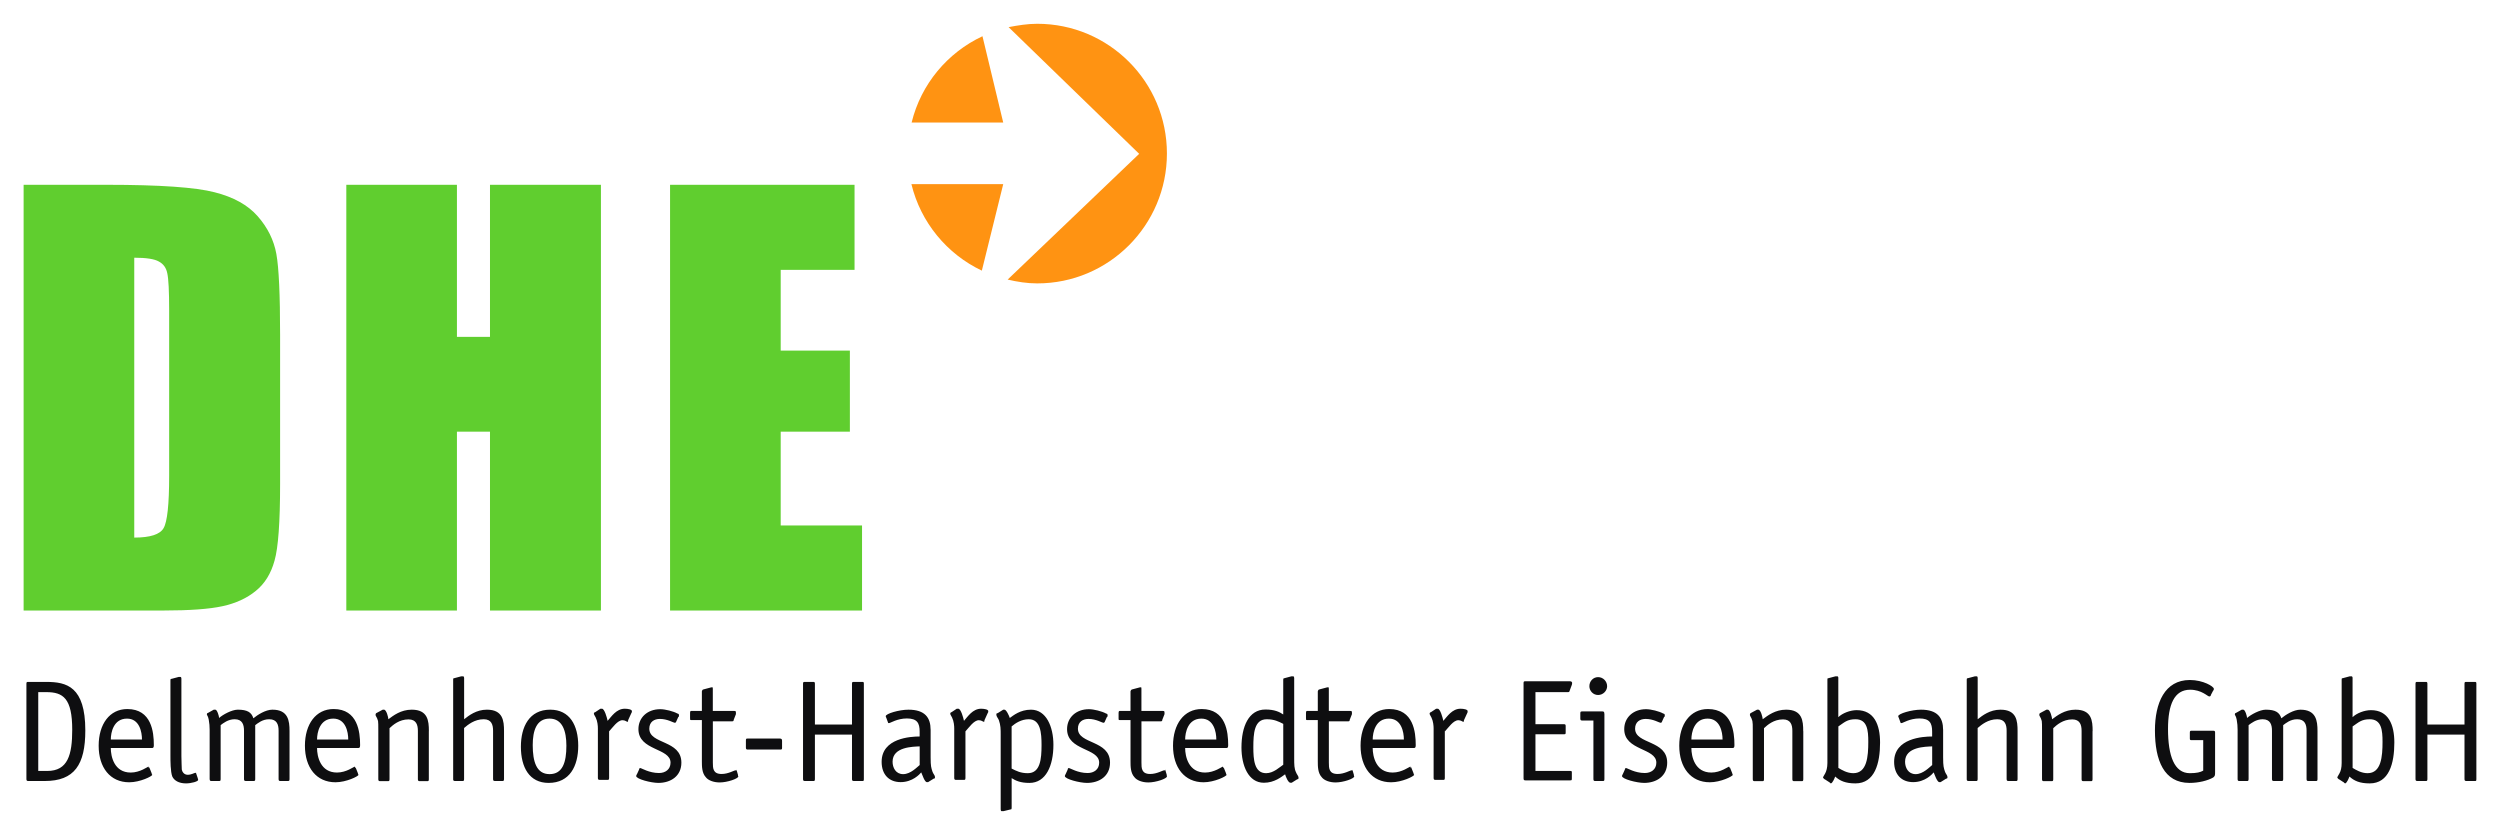
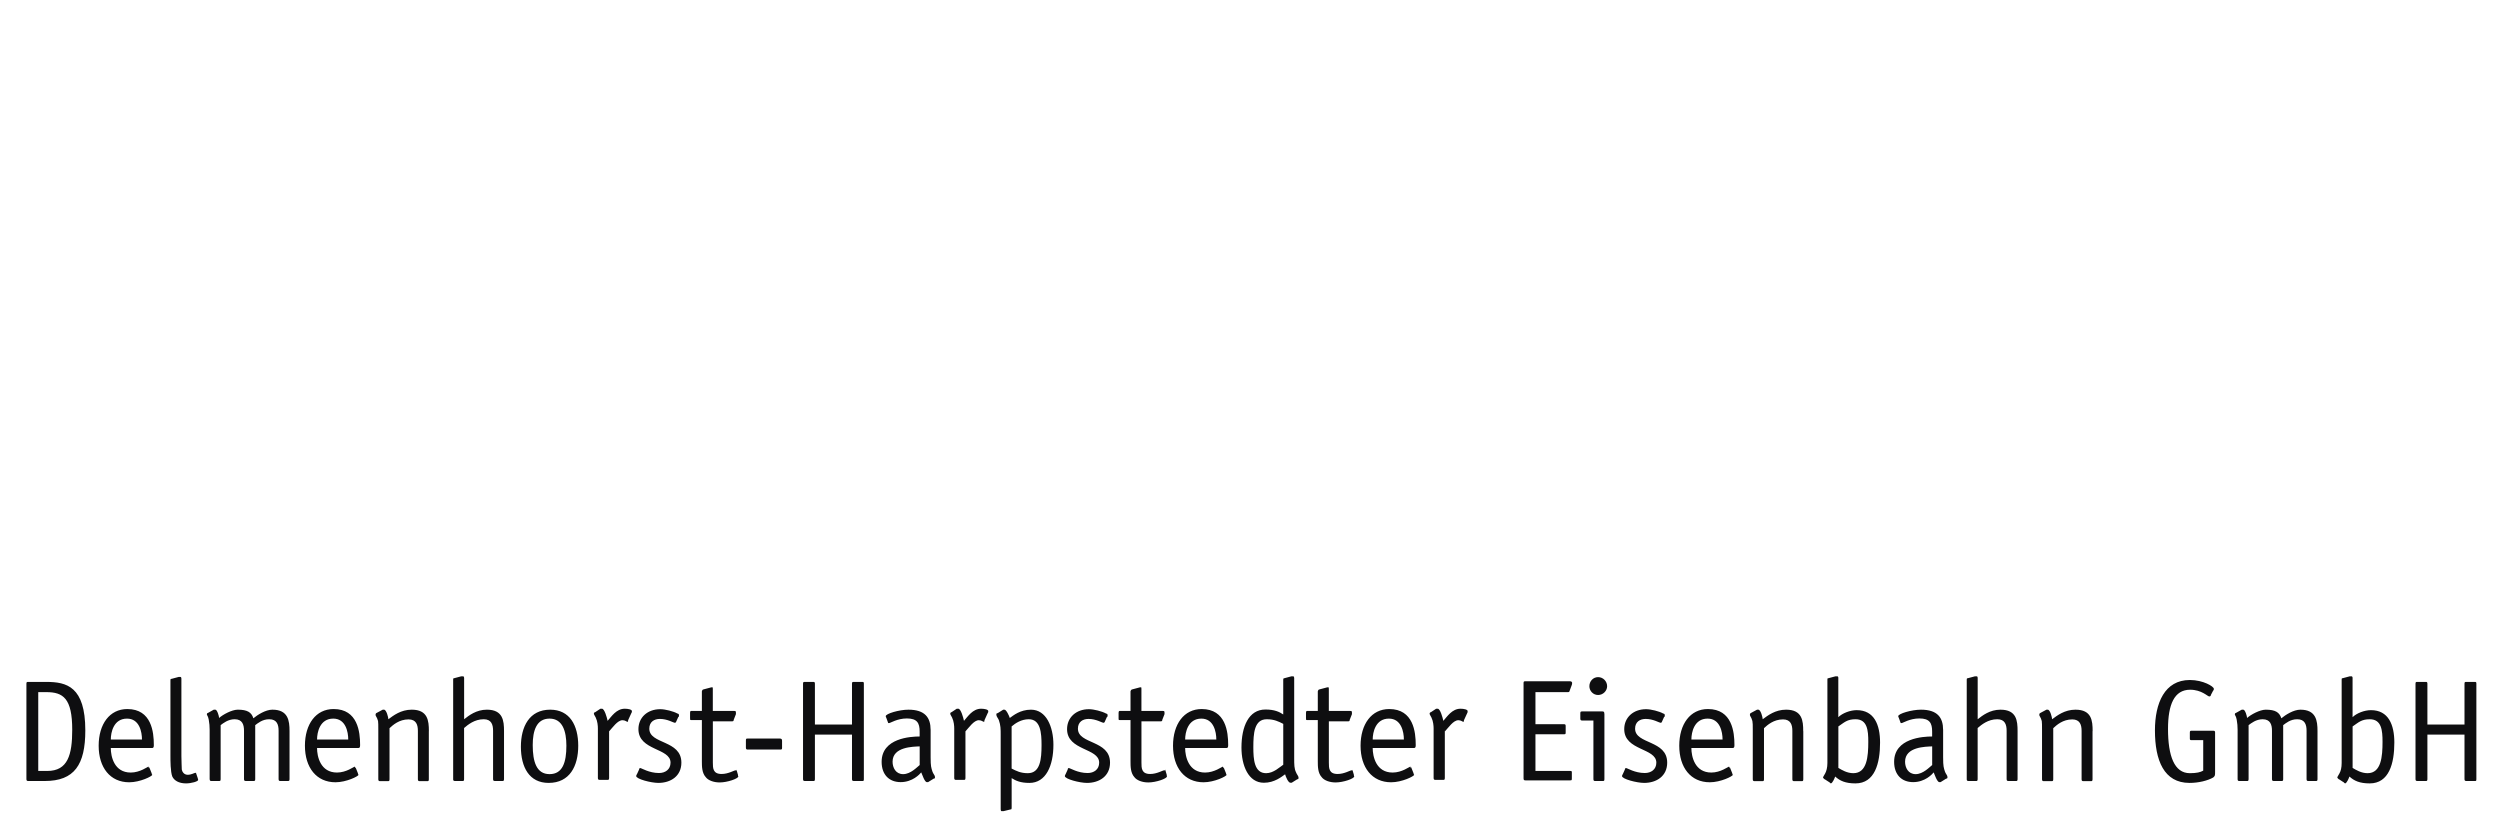
<svg xmlns="http://www.w3.org/2000/svg" version="1.1" width="1024" height="342" viewBox="-1.85 -1.85 195.841 65.382" id="svg20328">
  <defs id="defs20330" />
  <path d="m 191.21,55.681 0,3.487 c 0,0.125 0.05,0.15 0.146,0.15 l 0.659,0 c 0.1,0 0.125,0 0.125,-0.15 l 0,-7.475 c 0,-0.125 -0.03,-0.137 -0.125,-0.137 l -0.659,0 c -0.1,0 -0.146,0 -0.146,0.137 l 0,3.2 -2.906,0 0,-3.2 c 0,-0.125 -0.05,-0.137 -0.125,-0.137 l -0.66,0 c -0.1,0 -0.147,0 -0.147,0.137 l 0,7.475 c 0,0.125 0.05,0.15 0.147,0.15 l 0.66,0 c 0.07,0 0.125,0 0.125,-0.15 l 0,-3.487 2.906,0 z m 0,0 m -8.765,-0.638 c 0.464,-0.312 0.684,-0.562 1.342,-0.562 0.928,0 1.002,0.875 1.002,1.762 0,1.163 -0.1,2.463 -1.173,2.463 -0.487,0 -0.902,-0.25 -1.171,-0.413 l 0,-3.25 z m 0,-3.787 c 0,0 0,-0.138 -0.08,-0.138 -0.07,0 -0.05,0 -0.146,0 l -0.562,0.15 c -0.05,0 -0.07,0 -0.07,0.125 l 0,6.513 c 0,0.375 -0.07,0.637 -0.171,0.812 -0.1,0.2 -0.17,0.263 -0.17,0.338 0,0 0.08,0.125 0.17,0.15 l 0.269,0.175 c 0.05,0 0.125,0.125 0.171,0.125 0.125,0 0.293,-0.4 0.341,-0.538 0.367,0.338 0.807,0.538 1.588,0.538 1.514,0 1.929,-1.563 1.929,-3.2 0,-1.4 -0.464,-2.538 -1.832,-2.538 -0.512,0 -1.122,0.238 -1.44,0.55 l 0,-3.025 z m 0,0 m -9.009,7.912 c 0,0.125 0.05,0.15 0.125,0.15 l 0.611,0 c 0.07,0 0.125,0 0.125,-0.15 l 0,-4.225 c 0.197,-0.15 0.587,-0.462 1.099,-0.462 0.611,0 0.733,0.437 0.733,0.9 l 0,3.787 c 0,0.125 0.05,0.15 0.146,0.15 l 0.586,0 c 0.1,0 0.146,0 0.146,-0.15 l 0,-4.225 c 0.22,-0.162 0.563,-0.462 1.099,-0.462 0.611,0 0.733,0.437 0.733,0.9 l 0,3.787 c 0,0.125 0.05,0.15 0.125,0.15 l 0.586,0 c 0.1,0 0.146,0 0.146,-0.15 l 0,-3.762 c 0,-0.8 -0.1,-1.675 -1.342,-1.675 -0.538,0 -1.173,0.412 -1.49,0.675 -0.147,-0.463 -0.464,-0.675 -1.22,-0.675 -0.465,0 -1.173,0.387 -1.465,0.65 0,-0.125 -0.147,-0.65 -0.294,-0.65 -0.05,0 -0.1,0 -0.125,0 l -0.489,0.275 c -0.03,0 -0.05,0 -0.05,0.125 0,0 0.1,0.125 0.146,0.387 0.05,0.25 0.07,0.538 0.07,0.788 l 0,3.875 z m 0,0 m -1.762,-3.637 c 0,-0.125 -0.05,-0.15 -0.125,-0.15 l -1.709,0 c -0.1,0 -0.146,0 -0.146,0.15 l 0,0.462 c 0,0.125 0.05,0.125 0.146,0.125 l 0.902,0 0,2.388 c -0.218,0.125 -0.512,0.2 -1.048,0.2 -1.222,0 -1.71,-1.363 -1.71,-3.463 0,-1.912 0.488,-3.075 1.733,-3.075 0.904,0 1.368,0.525 1.49,0.525 0.05,0 0.125,0 0.147,-0.137 l 0.17,-0.325 c 0.05,0 0.05,-0.125 0.05,-0.138 0,-0.175 -0.83,-0.687 -1.879,-0.687 -1.978,0 -2.735,1.812 -2.735,3.95 0,2.35 0.707,4.112 2.71,4.112 0.707,0 1.416,-0.175 1.855,-0.425 0.147,-0.125 0.147,-0.162 0.147,-0.462 l 0,-3.05 z m 0,0 m -9.595,-0.125 c 0,-0.8 -0.07,-1.675 -1.343,-1.675 -0.855,0 -1.441,0.462 -1.831,0.75 0,-0.125 -0.146,-0.75 -0.343,-0.75 -0.03,0 -0.07,0 -0.1,0 l -0.512,0.275 c -0.03,0 -0.05,0.125 -0.05,0.125 0,0.125 0.1,0.137 0.195,0.487 0.02,0.175 0.02,0.288 0.02,0.663 l 0,3.9 c 0,0.125 0.05,0.15 0.146,0.15 l 0.586,0 c 0.1,0 0.147,0 0.147,-0.15 l 0,-4 c 0.268,-0.25 0.756,-0.688 1.488,-0.688 0.612,0 0.733,0.438 0.733,0.9 l 0,3.788 c 0,0.125 0.05,0.15 0.146,0.15 l 0.586,0 c 0.07,0 0.125,0 0.125,-0.15 l 0,-3.763 z m 0,0 m -9.864,3.762 c 0,0.125 0.05,0.15 0.146,0.15 l 0.586,0 c 0.07,0 0.125,0 0.125,-0.15 l 0,-4 c 0.293,-0.25 0.805,-0.687 1.538,-0.687 0.611,0 0.732,0.437 0.732,0.9 l 0,3.787 c 0,0.125 0.05,0.15 0.147,0.15 l 0.586,0 c 0.07,0 0.125,0 0.125,-0.15 l 0,-3.762 c 0,-0.8 -0.07,-1.675 -1.343,-1.675 -0.83,0 -1.416,0.462 -1.782,0.75 l 0,-3.225 c 0,0 0,-0.138 -0.07,-0.138 -0.08,0 -0.05,0 -0.146,0 l -0.562,0.15 c -0.05,0 -0.08,0 -0.08,0.125 l 0,7.763 z m 0,0 m -1.85,-3.862 c 0,-0.95 -0.44,-1.575 -1.734,-1.575 -0.732,0 -1.782,0.312 -1.782,0.512 0,0 0.03,0.125 0.05,0.138 l 0.146,0.4 c 0,0 0.05,0 0.07,0 0.1,0 0.635,-0.363 1.391,-0.363 0.806,0 1.001,0.363 1.001,1.025 l 0,0.388 c -0.707,0 -2.978,0.125 -2.978,1.987 0,1 0.586,1.588 1.49,1.588 0.927,0 1.488,-0.613 1.611,-0.763 0.07,0.175 0.269,0.763 0.439,0.763 0.03,0 0.05,0 0.1,0 l 0.44,-0.275 c 0.05,0 0.1,0 0.1,-0.125 0,-0.125 -0.147,-0.263 -0.195,-0.413 -0.1,-0.312 -0.147,-0.412 -0.147,-1.125 l 0,-2.225 z m -0.855,2.762 c -0.195,0.15 -0.708,0.713 -1.294,0.713 -0.586,0 -0.83,-0.513 -0.83,-0.975 0,-1.175 1.611,-1.175 2.124,-1.2 l 0,1.462 z m 0,0 m -7.349,-3.025 c 0.464,-0.312 0.684,-0.562 1.343,-0.562 0.928,0 1.001,0.875 1.001,1.762 0,1.163 -0.1,2.463 -1.171,2.463 -0.489,0 -0.904,-0.25 -1.173,-0.413 l 0,-3.25 z m 0,-3.787 c 0,0 0,-0.138 -0.08,-0.138 -0.07,0 -0.05,0 -0.147,0 l -0.562,0.15 c -0.05,0 -0.07,0 -0.07,0.125 l 0,6.513 c 0,0.375 -0.08,0.637 -0.171,0.812 -0.1,0.2 -0.171,0.263 -0.171,0.338 0,0 0.08,0.125 0.171,0.15 l 0.269,0.175 c 0.05,0 0.125,0.125 0.17,0.125 0.125,0 0.294,-0.4 0.342,-0.538 0.367,0.338 0.805,0.538 1.587,0.538 1.513,0 1.928,-1.563 1.928,-3.2 0,-1.4 -0.463,-2.538 -1.83,-2.538 -0.513,0 -1.123,0.238 -1.441,0.55 l 0,-3.025 z m 0,0 m -2.754,4.15 c 0,-0.8 -0.07,-1.675 -1.342,-1.675 -0.855,0 -1.44,0.462 -1.831,0.75 0,-0.125 -0.147,-0.75 -0.342,-0.75 -0.03,0 -0.08,0 -0.1,0 l -0.512,0.275 c -0.03,0 -0.05,0.125 -0.05,0.125 0,0.125 0.1,0.137 0.196,0.487 0.03,0.175 0.03,0.288 0.03,0.663 l 0,3.9 c 0,0.125 0.05,0.15 0.146,0.15 l 0.587,0 c 0.1,0 0.146,0 0.146,-0.15 l 0,-4 c 0.269,-0.25 0.757,-0.688 1.49,-0.688 0.61,0 0.732,0.438 0.732,0.9 l 0,3.788 c 0,0.125 0.05,0.15 0.147,0.15 l 0.585,0 c 0.07,0 0.125,0 0.125,-0.15 l 0,-3.763 z m 0,0 m -8.76,0.662 c 0,-0.562 0.22,-1.637 1.27,-1.637 0.977,0 1.172,1.05 1.172,1.637 l -2.442,0 z m 3.004,2.25 c -0.03,0 -0.03,-0.125 -0.05,-0.125 -0.08,0 -0.66,0.463 -1.392,0.463 -1.294,0 -1.563,-1.25 -1.563,-1.925 l 3.248,0 c 0.125,0 0.125,-0.125 0.125,-0.25 0,-0.975 -0.172,-2.8 -2.077,-2.8 -1.391,0 -2.245,1.187 -2.245,2.875 0,1.712 0.903,2.862 2.393,2.862 0.854,0 1.806,-0.475 1.806,-0.587 0,0 -0.03,0 -0.05,-0.125 l -0.195,-0.488 z m 0,0 m -5.137,-4.012 c 0,0 0.05,0 0.05,-0.125 0,-0.125 -0.05,-0.125 -0.125,-0.15 -0.318,-0.175 -0.953,-0.338 -1.344,-0.338 -1,0 -1.709,0.65 -1.709,1.563 0,1.7 2.515,1.462 2.515,2.625 0,0.537 -0.415,0.812 -0.904,0.812 -0.781,0 -1.366,-0.387 -1.465,-0.387 -0.05,0 -0.07,0 -0.1,0.125 l -0.17,0.375 c -0.02,0 -0.05,0.125 -0.05,0.125 0,0.237 1.172,0.537 1.733,0.537 0.977,0 1.807,-0.537 1.807,-1.587 0,-1.788 -2.515,-1.425 -2.515,-2.663 0,-0.537 0.39,-0.762 0.83,-0.762 0.587,0 1.074,0.3 1.148,0.3 0.08,0 0.1,0 0.146,-0.125 l 0.146,-0.325 z m 0,0 m -4.688,-0.263 c 0,-0.125 -0.03,-0.175 -0.146,-0.175 l -1.586,0 c -0.1,0 -0.148,0 -0.148,0.15 l 0,0.413 c 0,0.125 0.05,0.15 0.148,0.15 l 0.878,0 0,4.587 c 0,0.125 0.05,0.15 0.125,0.15 l 0.612,0 c 0.08,0 0.125,0 0.125,-0.15 l 0,-5.125 z m 0.22,-2.15 c 0,-0.387 -0.317,-0.712 -0.707,-0.712 -0.392,0 -0.684,0.325 -0.684,0.712 0,0.363 0.292,0.688 0.684,0.688 0.39,0 0.707,-0.325 0.707,-0.688 z m 0,0 m -2.759,6.763 c 0,-0.125 -0.05,-0.125 -0.146,-0.125 l -2.71,0 0,-2.875 2.221,0 c 0.125,0 0.147,0 0.147,-0.15 l 0,-0.488 c 0,-0.125 -0.03,-0.15 -0.147,-0.15 l -2.221,0 0,-2.512 2.515,0 c 0.1,0 0.146,0 0.17,-0.125 l 0.171,-0.463 c 0,0 0.02,-0.125 0.02,-0.137 0,0 -0.02,-0.125 -0.147,-0.125 l -3.515,0 c -0.1,0 -0.146,0 -0.146,0.137 l 0,7.475 c 0,0.125 0.05,0.15 0.146,0.15 l 3.491,0 c 0.125,0 0.146,0 0.146,-0.15 l 0,-0.512 z m 0,0 m -9.946,-3.225 c 0.269,-0.288 0.659,-0.875 1.05,-0.875 0.22,0 0.318,0.125 0.39,0.125 0.02,0 0.05,0 0.05,-0.125 l 0.269,-0.588 c 0,0 0.02,0 0.02,-0.125 0,-0.125 -0.294,-0.187 -0.561,-0.187 -0.66,0 -1.05,0.625 -1.344,0.95 -0.05,-0.25 -0.244,-0.95 -0.439,-0.95 -0.03,0 -0.08,0 -0.125,0 l -0.415,0.275 c -0.02,0 -0.08,0 -0.1,0.125 0,0 0.05,0.137 0.146,0.287 0.147,0.3 0.172,0.663 0.172,0.863 l 0,3.875 c 0,0.125 0.05,0.15 0.146,0.15 l 0.586,0 c 0.1,0 0.146,0 0.146,-0.15 l 0,-3.738 z m 0,0 m -5.659,0.637 c 0,-0.562 0.219,-1.637 1.269,-1.637 0.978,0 1.173,1.05 1.173,1.637 l -2.442,0 z m 3.003,2.25 c -0.03,0 -0.03,-0.125 -0.05,-0.125 -0.08,0 -0.659,0.463 -1.391,0.463 -1.295,0 -1.563,-1.25 -1.563,-1.925 l 3.246,0 c 0.125,0 0.125,-0.125 0.125,-0.25 0,-0.975 -0.171,-2.8 -2.075,-2.8 -1.391,0 -2.246,1.187 -2.246,2.875 0,1.712 0.904,2.862 2.393,2.862 0.855,0 1.806,-0.475 1.806,-0.587 0,0 -0.03,0 -0.05,-0.125 l -0.195,-0.488 z m 0,0 m -4.575,0.163 c 0,0 -0.05,0 -0.08,0 -0.125,0 -0.561,0.287 -1.099,0.287 -0.684,0 -0.684,-0.462 -0.684,-0.9 l 0,-3.225 1.49,0 c 0.08,0 0.147,0 0.147,-0.125 l 0.171,-0.437 c 0,0 0,-0.125 0,-0.125 0,-0.125 -0.05,-0.125 -0.125,-0.125 l -1.685,0 0,-1.725 c 0,-0.125 0,-0.125 -0.05,-0.125 -0.03,0 -0.05,0 -0.08,0 l -0.61,0.162 c -0.08,0 -0.125,0.125 -0.125,0.15 l 0,1.538 -0.855,0 c -0.07,0 -0.07,0.125 -0.07,0.15 l 0,0.412 c 0,0.125 0,0.15 0.07,0.15 l 0.855,0 0,3.225 c 0,0.413 0,0.925 0.317,1.263 0.17,0.225 0.587,0.4 1.074,0.4 0.61,0 1.465,-0.3 1.465,-0.475 0,0 -0.03,0 -0.03,-0.125 l -0.125,-0.425 z m 0,0 m -5.435,-0.438 c -0.269,0.175 -0.756,0.663 -1.342,0.663 -0.928,0 -1.002,-1.075 -1.002,-2.025 0,-1.1 0.07,-2.2 1.05,-2.2 0.587,0 0.928,0.175 1.294,0.362 l 0,3.2 z m 0.855,-6.787 c 0,0 0,-0.138 -0.07,-0.138 -0.07,0 -0.05,0 -0.146,0 l -0.561,0.15 c -0.03,0 -0.08,0 -0.08,0.125 l 0,2.713 c -0.293,-0.2 -0.684,-0.388 -1.392,-0.388 -1.318,0 -1.88,1.338 -1.88,2.975 0,1.413 0.538,2.763 1.758,2.763 0.83,0 1.392,-0.475 1.66,-0.663 0.05,0.188 0.245,0.663 0.415,0.663 0.02,0 0.05,0 0.1,0 l 0.439,-0.275 c 0.05,0 0.1,0 0.1,-0.125 0,-0.125 -0.147,-0.263 -0.195,-0.413 -0.147,-0.287 -0.147,-0.612 -0.147,-1.125 l 0,-6.275 z m 0,0 m -8.54,4.812 c 0,-0.562 0.22,-1.637 1.269,-1.637 0.977,0 1.172,1.05 1.172,1.637 l -2.441,0 z m 3.003,2.25 c -0.03,0 -0.03,-0.125 -0.05,-0.125 -0.07,0 -0.659,0.463 -1.392,0.463 -1.293,0 -1.562,-1.25 -1.562,-1.925 l 3.246,0 c 0.125,0 0.125,-0.125 0.125,-0.25 0,-0.975 -0.171,-2.8 -2.075,-2.8 -1.391,0 -2.246,1.187 -2.246,2.875 0,1.712 0.904,2.862 2.392,2.862 0.855,0 1.807,-0.475 1.807,-0.587 0,0 -0.03,0 -0.05,-0.125 l -0.195,-0.488 z m 0,0 m -4.575,0.163 c 0,0 -0.05,0 -0.07,0 -0.125,0 -0.562,0.287 -1.099,0.287 -0.683,0 -0.683,-0.462 -0.683,-0.9 l 0,-3.225 1.489,0 c 0.08,0 0.146,0 0.146,-0.125 l 0.172,-0.437 c 0,0 0,-0.125 0,-0.125 0,-0.125 -0.05,-0.125 -0.125,-0.125 l -1.684,0 0,-1.725 c 0,-0.125 0,-0.125 -0.05,-0.125 -0.02,0 -0.05,0 -0.07,0 l -0.61,0.162 c -0.07,0 -0.125,0.125 -0.125,0.15 l 0,1.538 -0.855,0 c -0.08,0 -0.08,0.125 -0.08,0.15 l 0,0.412 c 0,0.125 0,0.15 0.08,0.15 l 0.855,0 0,3.225 c 0,0.413 0,0.925 0.317,1.263 0.172,0.225 0.587,0.4 1.074,0.4 0.611,0 1.465,-0.3 1.465,-0.475 0,0 -0.02,0 -0.02,-0.125 l -0.125,-0.425 z m 0,0 m -4.552,-4.175 c 0,0 0.05,0 0.05,-0.125 0,-0.125 -0.05,-0.125 -0.125,-0.15 -0.317,-0.175 -0.952,-0.338 -1.343,-0.338 -1,0 -1.709,0.65 -1.709,1.563 0,1.7 2.515,1.462 2.515,2.625 0,0.537 -0.415,0.812 -0.904,0.812 -0.781,0 -1.366,-0.387 -1.465,-0.387 -0.05,0 -0.08,0 -0.1,0.125 l -0.17,0.375 c -0.02,0 -0.05,0.125 -0.05,0.125 0,0.237 1.171,0.537 1.733,0.537 0.977,0 1.807,-0.537 1.807,-1.587 0,-1.788 -2.515,-1.425 -2.515,-2.663 0,-0.537 0.39,-0.762 0.83,-0.762 0.586,0 1.074,0.3 1.148,0.3 0.07,0 0.1,0 0.146,-0.125 l 0.146,-0.325 z m 0,0 m -7.47,0.737 c 0.293,-0.25 0.757,-0.562 1.343,-0.562 0.927,0 1.001,1.075 1.001,2.025 0,1.1 -0.1,2.2 -1.075,2.2 -0.561,0 -0.902,-0.175 -1.269,-0.363 l 0,-3.3 z m -0.855,6.5 c 0,0 0,0.138 0.07,0.138 0.07,0 0.05,0 0.147,0 l 0.561,-0.138 c 0.05,0 0.08,0 0.08,-0.15 l 0,-2.3 c 0.317,0.2 0.684,0.375 1.391,0.375 1.294,0 1.88,-1.35 1.88,-2.987 0,-1.413 -0.561,-2.75 -1.757,-2.75 -0.855,0 -1.393,0.462 -1.66,0.65 -0.05,-0.163 -0.269,-0.65 -0.415,-0.65 -0.02,0 -0.05,0 -0.1,0 l -0.439,0.275 c -0.05,0 -0.1,0 -0.1,0.125 0,0.125 0.146,0.287 0.195,0.412 0.146,0.413 0.146,0.713 0.146,1.15 l 0,5.863 z m 0,0 m -2.763,-6.112 c 0.268,-0.288 0.66,-0.875 1.05,-0.875 0.22,0 0.317,0.125 0.391,0.125 0.02,0 0.05,0 0.05,-0.125 l 0.267,-0.588 c 0,0 0.03,0 0.03,-0.125 0,-0.125 -0.292,-0.187 -0.561,-0.187 -0.66,0 -1.05,0.625 -1.342,0.95 -0.05,-0.25 -0.245,-0.95 -0.44,-0.95 -0.02,0 -0.07,0 -0.125,0 l -0.415,0.275 c -0.03,0 -0.07,0 -0.1,0.125 0,0 0.05,0.137 0.146,0.287 0.147,0.3 0.171,0.663 0.171,0.863 l 0,3.875 c 0,0.125 0.05,0.15 0.146,0.15 l 0.587,0 c 0.1,0 0.146,0 0.146,-0.15 l 0,-3.738 z m 0,0 m -2.729,-0.125 c 0,-0.95 -0.44,-1.575 -1.734,-1.575 -0.732,0 -1.782,0.312 -1.782,0.512 0,0 0.03,0.125 0.05,0.138 l 0.146,0.4 c 0,0 0.05,0 0.07,0 0.1,0 0.635,-0.363 1.391,-0.363 0.806,0 1.001,0.363 1.001,1.025 l 0,0.388 c -0.707,0 -2.978,0.125 -2.978,1.987 0,1 0.586,1.588 1.49,1.588 0.927,0 1.488,-0.613 1.611,-0.763 0.08,0.175 0.269,0.763 0.439,0.763 0.02,0 0.05,0 0.1,0 l 0.44,-0.275 c 0.05,0 0.1,0 0.1,-0.125 0,-0.125 -0.147,-0.263 -0.195,-0.413 -0.1,-0.312 -0.147,-0.412 -0.147,-1.125 l 0,-2.225 z m -0.855,2.762 c -0.195,0.15 -0.708,0.713 -1.294,0.713 -0.586,0 -0.83,-0.513 -0.83,-0.975 0,-1.175 1.611,-1.175 2.124,-1.2 l 0,1.462 z m 0,0 m -5.303,-2.387 0,3.487 c 0,0.125 0.05,0.15 0.147,0.15 l 0.658,0 c 0.1,0 0.125,0 0.125,-0.15 l 0,-7.475 c 0,-0.125 -0.03,-0.137 -0.125,-0.137 l -0.658,0 c -0.1,0 -0.147,0 -0.147,0.137 l 0,3.2 -2.905,0 0,-3.2 c 0,-0.125 -0.05,-0.137 -0.125,-0.137 l -0.658,0 c -0.1,0 -0.148,0 -0.148,0.137 l 0,7.475 c 0,0.125 0.05,0.15 0.148,0.15 l 0.658,0 c 0.08,0 0.125,0 0.125,-0.15 l 0,-3.487 2.905,0 z m 0,0 m -5.478,0.487 c 0,-0.125 -0.05,-0.175 -0.172,-0.175 l -2.513,0 c -0.125,0 -0.148,0 -0.148,0.175 l 0,0.538 c 0,0.125 0.05,0.15 0.148,0.15 l 2.513,0 c 0.125,0 0.172,0 0.172,-0.125 l 0,-0.563 z m 0,0 m -3.569,2.313 c 0,0 -0.05,0 -0.07,0 -0.125,0 -0.561,0.287 -1.099,0.287 -0.684,0 -0.684,-0.462 -0.684,-0.9 l 0,-3.225 1.49,0 c 0.07,0 0.147,0 0.147,-0.125 l 0.17,-0.437 c 0,0 0,-0.125 0,-0.125 0,-0.125 -0.05,-0.125 -0.125,-0.125 l -1.685,0 0,-1.725 c 0,-0.125 0,-0.125 -0.05,-0.125 -0.03,0 -0.05,0 -0.07,0 l -0.612,0.162 c -0.08,0 -0.125,0.125 -0.125,0.15 l 0,1.538 -0.855,0 c -0.07,0 -0.07,0.125 -0.07,0.15 l 0,0.412 c 0,0.125 0,0.15 0.07,0.15 l 0.855,0 0,3.225 c 0,0.413 0,0.925 0.317,1.263 0.171,0.225 0.586,0.4 1.075,0.4 0.61,0 1.465,-0.3 1.465,-0.475 0,0 -0.03,0 -0.03,-0.125 l -0.125,-0.425 z m 0,0 m -4.556,-4.175 c 0,0 0.05,0 0.05,-0.125 0,-0.125 -0.05,-0.125 -0.125,-0.15 -0.317,-0.175 -0.952,-0.338 -1.343,-0.338 -1.001,0 -1.709,0.65 -1.709,1.563 0,1.7 2.515,1.462 2.515,2.625 0,0.537 -0.415,0.812 -0.903,0.812 -0.782,0 -1.368,-0.387 -1.465,-0.387 -0.05,0 -0.07,0 -0.1,0.125 l -0.172,0.375 c -0.03,0 -0.05,0.125 -0.05,0.125 0,0.237 1.173,0.537 1.734,0.537 0.976,0 1.806,-0.537 1.806,-1.587 0,-1.788 -2.513,-1.425 -2.513,-2.663 0,-0.537 0.39,-0.762 0.83,-0.762 0.585,0 1.073,0.3 1.147,0.3 0.07,0 0.1,0 0.146,-0.125 l 0.147,-0.325 z m 0,0 m -5.425,1.125 c 0.268,-0.288 0.66,-0.875 1.05,-0.875 0.22,0 0.317,0.125 0.391,0.125 0.03,0 0.05,0 0.05,-0.125 l 0.267,-0.588 c 0,0 0.03,0 0.03,-0.125 0,-0.125 -0.292,-0.187 -0.561,-0.187 -0.66,0 -1.05,0.625 -1.342,0.95 -0.05,-0.25 -0.245,-0.95 -0.44,-0.95 -0.03,0 -0.07,0 -0.125,0 l -0.415,0.275 c -0.03,0 -0.08,0 -0.1,0.125 0,0 0.05,0.137 0.146,0.287 0.147,0.3 0.171,0.663 0.171,0.863 l 0,3.875 c 0,0.125 0.05,0.15 0.146,0.15 l 0.587,0 c 0.1,0 0.146,0 0.146,-0.15 l 0,-3.738 z m 0,0 m -2.417,1.125 c 0,-1.588 -0.66,-2.825 -2.197,-2.825 -1.636,0 -2.295,1.337 -2.295,2.9 0,1.612 0.659,2.837 2.172,2.837 1.66,0 2.32,-1.325 2.32,-2.912 z m -2.246,2.225 c -1.026,0 -1.319,-0.975 -1.319,-2.275 0,-1.125 0.293,-2.075 1.319,-2.075 1.025,0 1.318,1 1.318,2.125 0,1.3 -0.293,2.225 -1.318,2.225 z m 0,0 m -7.554,0.387 c 0,0.125 0.05,0.15 0.147,0.15 l 0.586,0 c 0.08,0 0.125,0 0.125,-0.15 l 0,-4 c 0.294,-0.25 0.806,-0.687 1.539,-0.687 0.61,0 0.732,0.437 0.732,0.9 l 0,3.787 c 0,0.125 0.05,0.15 0.146,0.15 l 0.587,0 c 0.07,0 0.125,0 0.125,-0.15 l 0,-3.762 c 0,-0.8 -0.08,-1.675 -1.343,-1.675 -0.83,0 -1.416,0.462 -1.782,0.75 l 0,-3.225 c 0,0 0,-0.138 -0.08,-0.138 -0.07,0 -0.05,0 -0.147,0 l -0.562,0.15 c -0.05,0 -0.07,0 -0.07,0.125 l 0,7.763 z m 0,0 m -1.9,-3.762 c 0,-0.8 -0.08,-1.675 -1.342,-1.675 -0.855,0 -1.44,0.462 -1.831,0.75 0,-0.125 -0.147,-0.75 -0.342,-0.75 -0.03,0 -0.07,0 -0.1,0 l -0.513,0.275 c -0.03,0 -0.05,0.125 -0.05,0.125 0,0.125 0.1,0.137 0.196,0.487 0.02,0.175 0.02,0.288 0.02,0.663 l 0,3.9 c 0,0.125 0.05,0.15 0.146,0.15 l 0.586,0 c 0.1,0 0.147,0 0.147,-0.15 l 0,-4 c 0.268,-0.25 0.757,-0.688 1.49,-0.688 0.61,0 0.732,0.438 0.732,0.9 l 0,3.788 c 0,0.125 0.05,0.15 0.146,0.15 l 0.587,0 c 0.08,0 0.125,0 0.125,-0.15 l 0,-3.763 z m 0,0 m -8.76,0.662 c 0,-0.562 0.22,-1.637 1.27,-1.637 0.977,0 1.173,1.05 1.173,1.637 l -2.443,0 z m 3.004,2.25 c -0.03,0 -0.03,-0.125 -0.05,-0.125 -0.07,0 -0.66,0.463 -1.392,0.463 -1.294,0 -1.563,-1.25 -1.563,-1.925 l 3.248,0 c 0.125,0 0.125,-0.125 0.125,-0.25 0,-0.975 -0.172,-2.8 -2.075,-2.8 -1.393,0 -2.247,1.187 -2.247,2.875 0,1.712 0.903,2.862 2.393,2.862 0.854,0 1.806,-0.475 1.806,-0.587 0,0 -0.03,0 -0.05,-0.125 l -0.195,-0.488 z m 0,0 m -11.416,0.85 c 0,0.125 0.05,0.15 0.125,0.15 l 0.61,0 c 0.08,0 0.125,0 0.125,-0.15 l 0,-4.225 c 0.195,-0.15 0.585,-0.462 1.097,-0.462 0.612,0 0.733,0.437 0.733,0.9 l 0,3.787 c 0,0.125 0.05,0.15 0.147,0.15 l 0.585,0 c 0.1,0 0.147,0 0.147,-0.15 l 0,-4.225 c 0.22,-0.162 0.562,-0.462 1.098,-0.462 0.612,0 0.733,0.437 0.733,0.9 l 0,3.787 c 0,0.125 0.05,0.15 0.125,0.15 l 0.586,0 c 0.1,0 0.146,0 0.146,-0.15 l 0,-3.762 c 0,-0.8 -0.1,-1.675 -1.342,-1.675 -0.538,0 -1.173,0.412 -1.49,0.675 -0.146,-0.463 -0.464,-0.675 -1.22,-0.675 -0.464,0 -1.173,0.387 -1.465,0.65 0,-0.125 -0.146,-0.65 -0.294,-0.65 -0.05,0 -0.1,0 -0.125,0 l -0.489,0.275 c -0.03,0 -0.05,0 -0.05,0.125 0,0 0.1,0.125 0.147,0.387 0.05,0.25 0.07,0.538 0.07,0.788 l 0,3.875 z m 0,0 m -1.055,-0.487 c 0,0 0,0 -0.08,0 -0.07,0 -0.294,0.15 -0.586,0.15 -0.318,0 -0.44,-0.275 -0.464,-0.413 0,-0.125 -0.03,-0.712 -0.03,-1.05 l 0,-6.062 c 0,0 0,-0.138 -0.07,-0.138 -0.08,0 -0.05,0 -0.148,0 l -0.561,0.15 c -0.05,0 -0.08,0 -0.08,0.125 l 0,5.888 c 0,0.387 0,1.262 0.146,1.637 0.147,0.313 0.513,0.538 1.074,0.538 0.415,0 0.953,-0.15 0.953,-0.275 0,0 0,0 -0.03,-0.125 l -0.147,-0.438 z m 0,0 M 6.83,56.068 c 0,-0.562 0.219,-1.637 1.269,-1.637 0.976,0 1.173,1.05 1.173,1.637 l -2.442,0 z m 3.003,2.25 c -0.03,0 -0.03,-0.125 -0.05,-0.125 -0.07,0 -0.659,0.463 -1.391,0.463 -1.295,0 -1.563,-1.25 -1.563,-1.925 l 3.246,0 c 0.125,0 0.125,-0.125 0.125,-0.25 0,-0.975 -0.171,-2.8 -2.075,-2.8 -1.392,0 -2.246,1.187 -2.246,2.875 0,1.712 0.904,2.862 2.393,2.862 0.855,0 1.806,-0.475 1.806,-0.587 0,0 -0.03,0 -0.05,-0.125 l -0.195,-0.488 z m 0,0 m -8.687,0.213 0,-6.175 0.636,0 c 1.317,0 2.026,0.487 2.026,2.95 0,1.962 -0.343,3.225 -1.954,3.225 l -0.707,0 z m -0.781,-6.975 c -0.1,0 -0.146,0 -0.146,0.137 l 0,7.475 c 0,0.125 0.05,0.15 0.146,0.15 l 1.294,0 c 2.319,0 3.174,-1.275 3.174,-3.962 0,-3.438 -1.465,-3.8 -3.051,-3.8 l -1.417,0 z m 0,0" id="path18597" style="fill:#0e0e10;fill-opacity:1;fill-rule:nonzero;stroke:none" />
-   <path d="m 50.64,12.613 14.452,0 0,6.662 -5.785,0 0,6.325 5.419,0 0,6.35 -5.419,0 0,7.35 6.372,0 0,6.663 -15.039,0 0,-33.35 z m 0,0 m -5.415,0 0,33.35 -8.691,0 0,-14.013 -2.589,0 0,14.013 -8.666,0 0,-33.35 8.666,0 0,11.912 2.589,0 0,-11.912 8.691,0 z m 0,0 m -45.225,0 6.494,0 c 4.185,0 7.007,0.2 8.472,0.587 1.479,0.375 2.603,1 3.369,1.875 0.781,0.888 1.27,1.875 1.465,2.963 0.195,1.075 0.292,3.187 0.292,6.337 l 0,11.675 c 0,3 -0.146,5 -0.438,6.013 -0.279,1.012 -0.767,1.8 -1.465,2.362 -0.699,0.575 -1.573,0.975 -2.613,1.2 -1.025,0.225 -2.573,0.338 -4.638,0.338 L 0,45.963 0,12.613 z m 8.667,5.712 0,21.925 c 1.255,0 2.017,-0.25 2.295,-0.737 0.293,-0.488 0.439,-1.863 0.439,-4.1 l 0,-12.963 c 0,-1.512 -0.05,-2.475 -0.146,-2.9 -0.08,-0.425 -0.303,-0.737 -0.659,-0.925 -0.342,-0.2 -0.987,-0.3 -1.929,-0.3 z m 0,0" id="path18505" style="fill:#60ce2f;fill-opacity:1;fill-rule:nonzero;stroke:none" />
-   <path d="M 89.562,10.163 C 89.562,4.55 85.016,0 79.401,0 78.629,0 77.887,0.125 77.159,0.263 l 10.229,9.925 -10.302,9.85 c 0.747,0.175 1.513,0.3 2.315,0.3 5.615,0 10.161,-4.563 10.161,-10.175 M 75.113,0.975 c -2.744,1.288 -4.814,3.75 -5.551,6.763 l 7.177,0 -1.626,-6.763 z m -5.566,11.588 c 0.727,3 2.784,5.475 5.517,6.775 l 1.675,-6.775 -7.192,0 z m 0,0" id="path18521" style="fill:#ff9312;fill-opacity:1;fill-rule:nonzero;stroke:none" />
</svg>